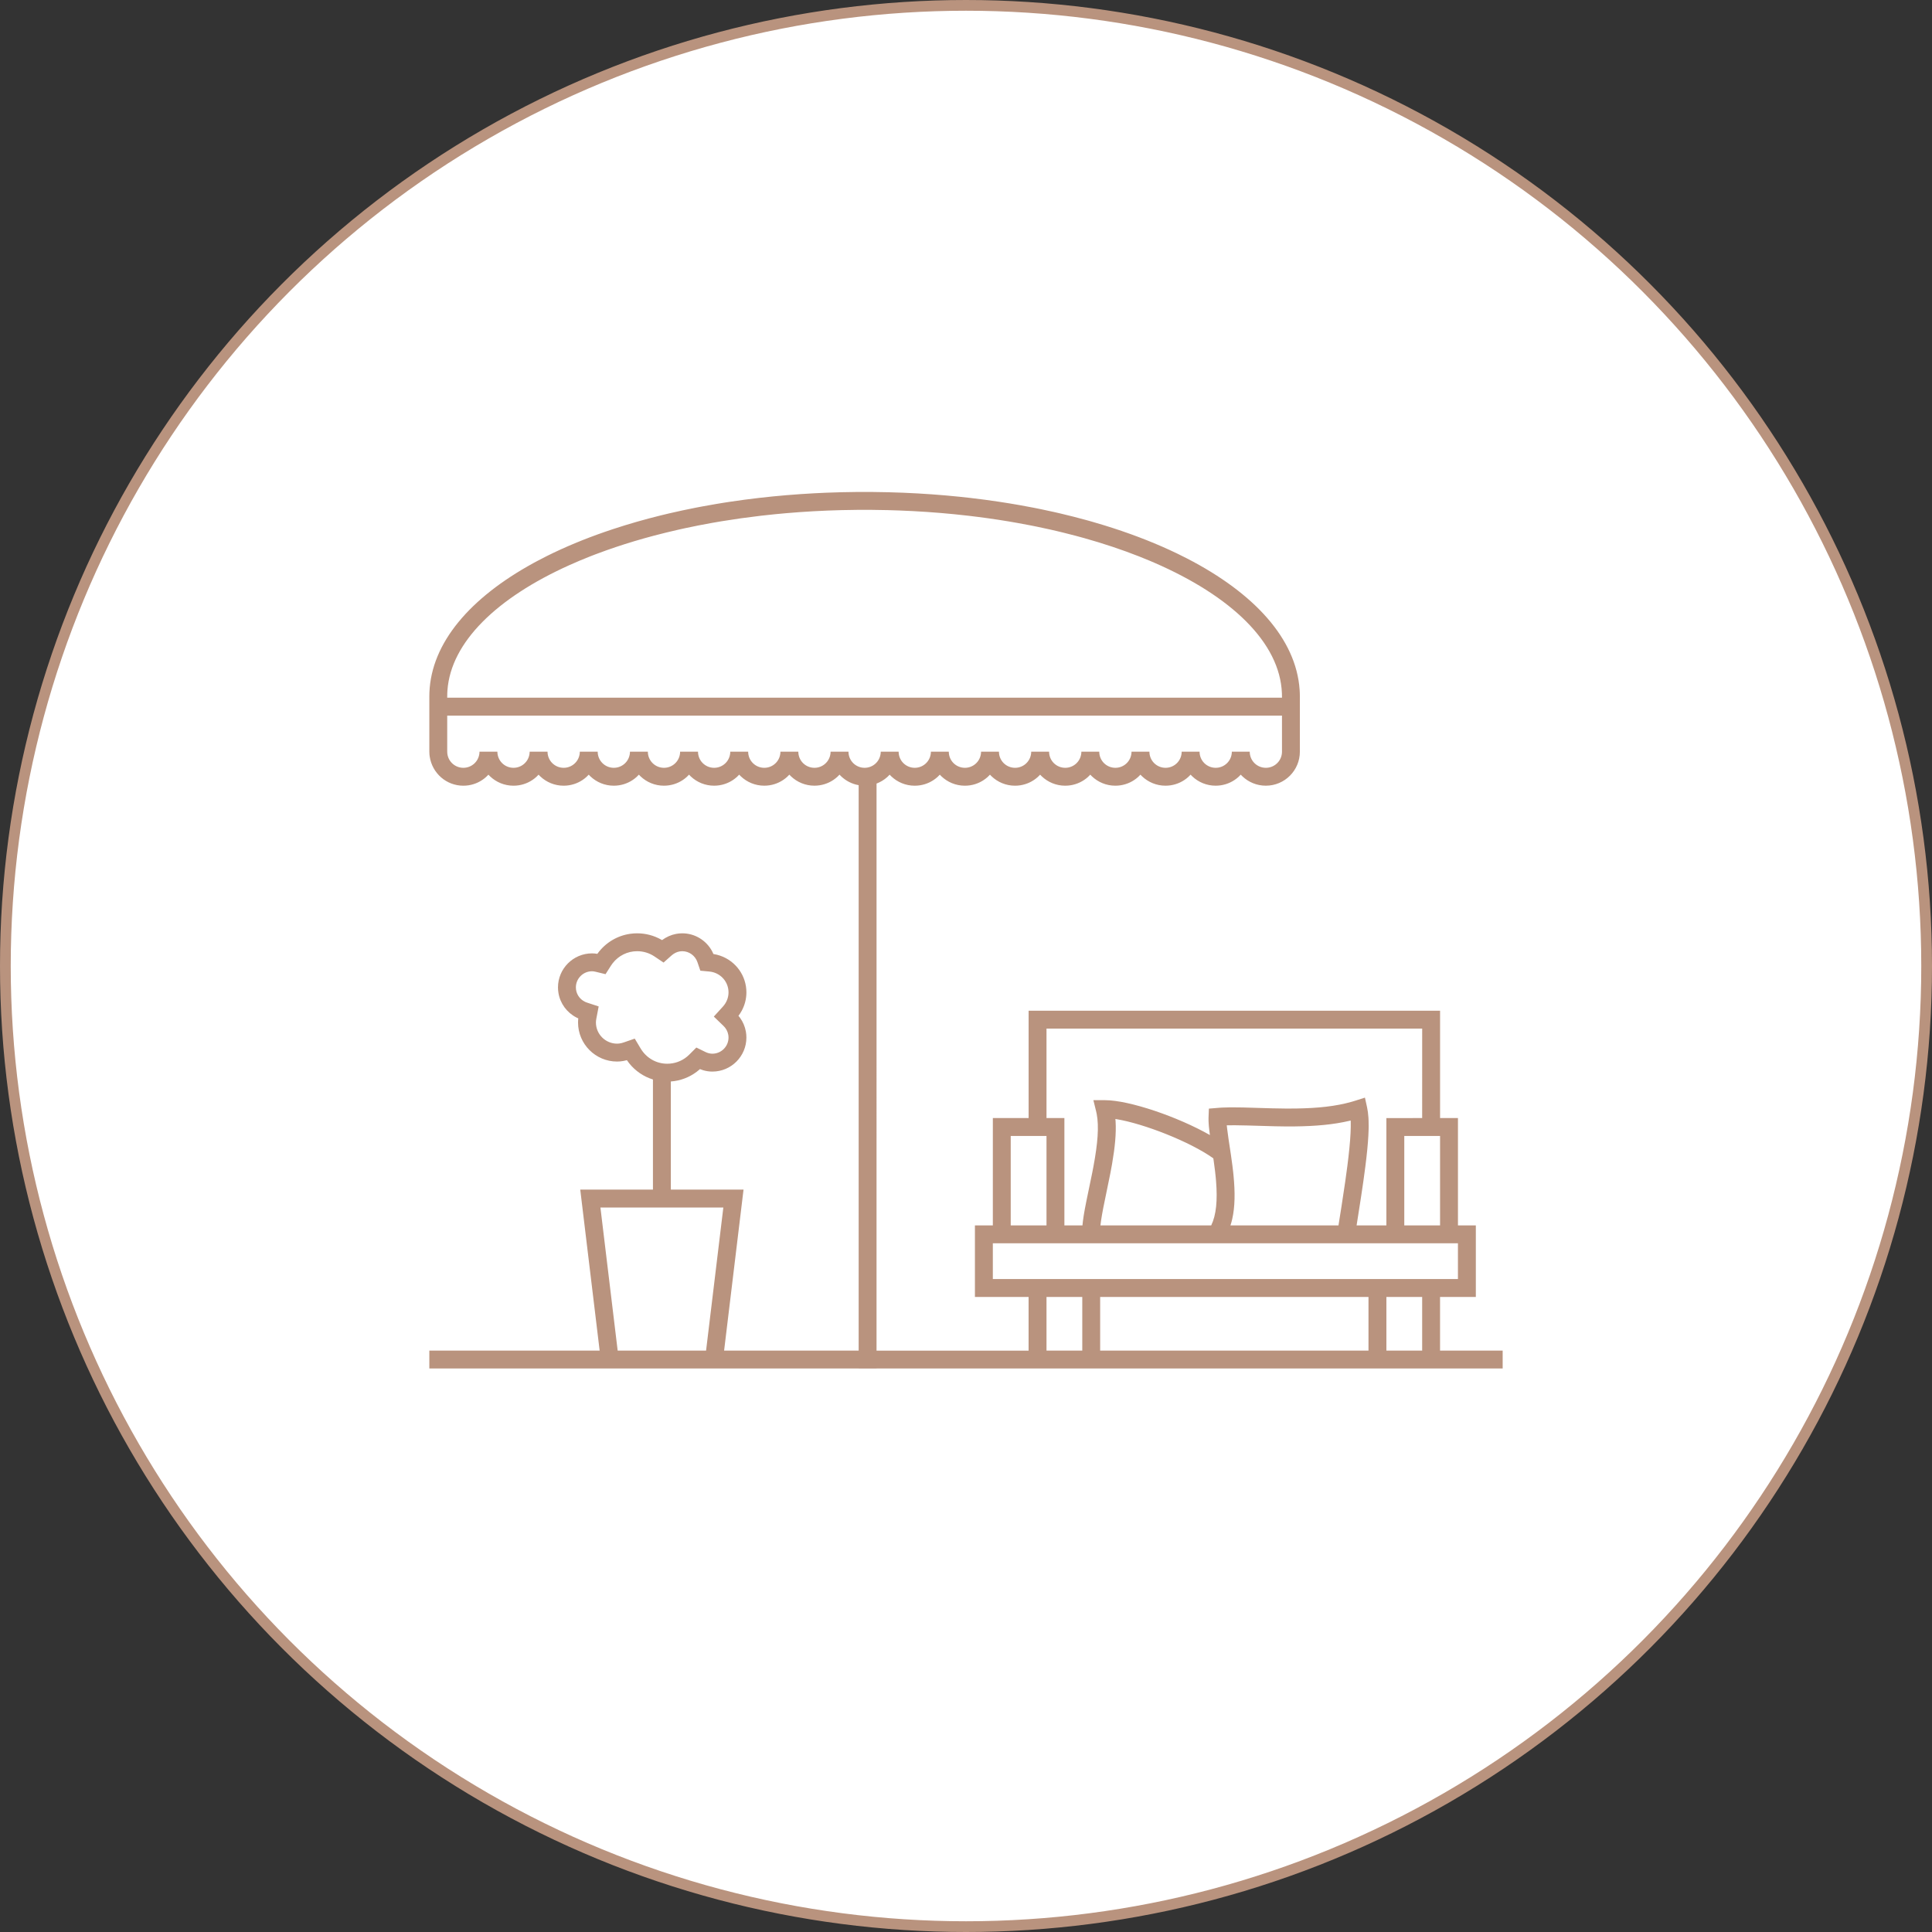
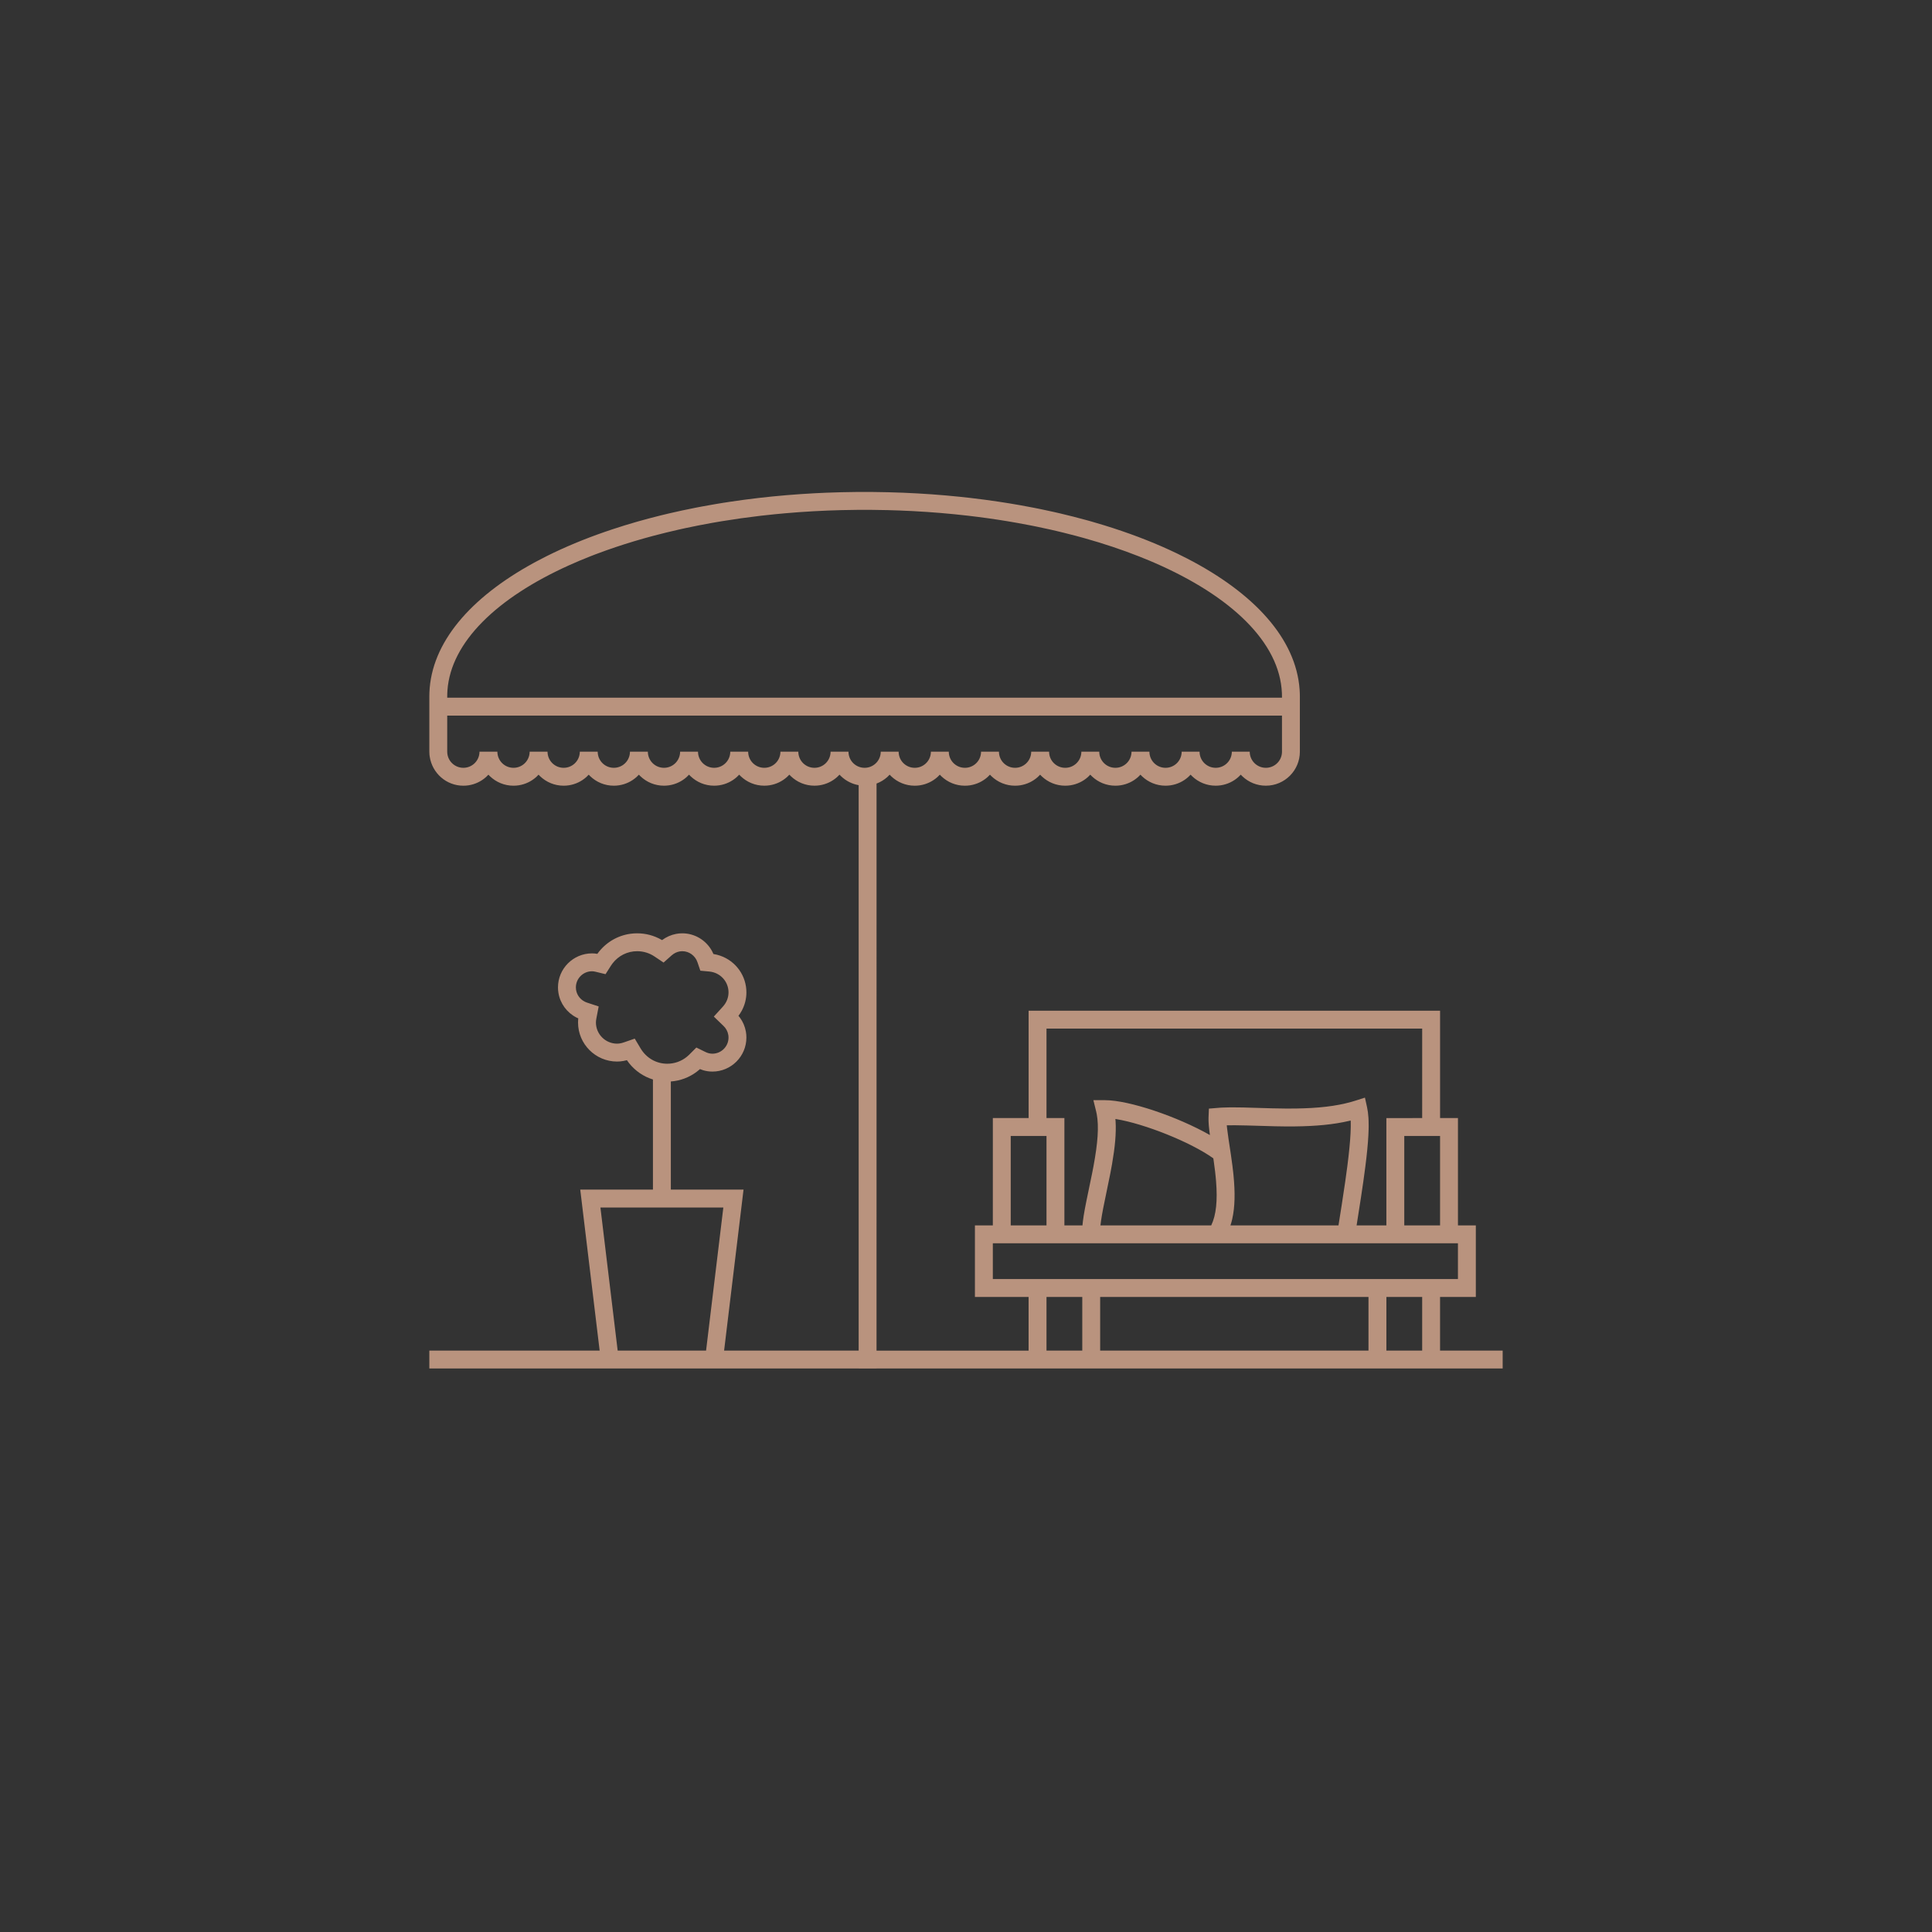
<svg xmlns="http://www.w3.org/2000/svg" width="180" height="180" viewBox="0 0 180 180">
  <rect x="0" y="0" width="180" height="180" fill="#333333" stroke="none" />
  <g fill="none" fill-rule="evenodd">
    <g>
      <g>
        <g>
          <g>
            <g transform="translate(-770 -572) translate(0 120) translate(120 392) translate(650) translate(0 60)">
-               <circle cx="90" cy="90" r="89.5" fill="#FFF" stroke="#B9937E" />
              <g fill="#B9937E" fill-rule="nonzero">
                <path d="M41.279 5.836l1.443.024 1.43.046c1.778.073 3.525.198 5.232.374l1.02.111 1.343.167 1.325.188.98.154.97.165 1.275.238.316.063.314.063 1.242.267.307.07.305.07 1.208.296 1.183.313.292.08.29.083 1.145.34c2.181.672 4.215 1.44 6.074 2.294l.69.324.926.462c6.242 3.217 10.162 7.47 10.494 12.224l.016.292.007.347v5.14c0 1.752-1.418 3.17-3.17 3.17-.847 0-1.616-.332-2.184-.872l-.138-.14-.014-.017-.221.22c-.448.402-1.01.677-1.632.772l-.236.027-.248.01c-.847 0-1.616-.332-2.184-.872l-.138-.14-.014-.017-.221.22c-.447.402-1.01.677-1.632.772l-.236.027-.248.01c-.847 0-1.616-.332-2.184-.872l-.138-.14-.014-.017-.22.22c-.448.402-1.01.677-1.633.772l-.236.027-.248.01c-.847 0-1.616-.332-2.184-.872l-.138-.14-.015-.017-.22.22c-.447.402-1.01.677-1.632.772l-.236.027-.247.01c-.847 0-1.616-.332-2.185-.872l-.138-.14-.013-.017-.222.22c-.447.402-1.01.677-1.632.772l-.235.027-.248.01c-.847 0-1.616-.332-2.185-.872l-.138-.14-.014-.017-.22.22c-.448.402-1.01.677-1.632.772l-.236.027-.248.01c-.847 0-1.616-.332-2.185-.872l-.137-.14-.015-.017-.22.22c-.448.402-1.01.677-1.632.772l-.236.027-.248.01c-.847 0-1.616-.332-2.185-.872l-.137-.14-.015-.017-.22.22c-.29.26-.63.468-1.002.608l-.001 52.833h14.167v-5h-5v-6.666H52.5l.001-10h3.333v-10h38.334v10h1.666v10H97.5v6.666h-3.334v5H100V87.5H41.666v.003H40l-.001-.004L0 87.5v-1.667h15.868l-1.808-15h6.773v-10.26c-.867-.266-1.638-.79-2.217-1.514l-.211-.287-.025.009c-.1.027-.2.05-.299.067l-.295.04-.294.014c-2.006 0-3.637-1.631-3.637-3.637l.008-.23.014-.155-.176-.083c-.887-.457-1.507-1.302-1.671-2.28l-.034-.27-.01-.253c0-1.748 1.422-3.17 3.17-3.17l.242.01.257.034.032-.046c.733-.999 1.823-1.65 3.031-1.822l.332-.035.311-.01c.8 0 1.577.207 2.265.6l.056.033c.4-.295.846-.492 1.315-.58l.283-.04.287-.013c1.168 0 2.225.649 2.773 1.658l.13.272.039.005c1.564.262 2.762 1.49 2.992 3.03l.03.275.01.266c0 .598-.152 1.183-.434 1.706l-.153.256-.154.217.145.182c.276.382.461.817.545 1.28l.038.28.012.285c0 1.748-1.42 3.17-3.17 3.17-.286 0-.57-.042-.848-.122l-.31-.11-.057.053c-.663.575-1.47.942-2.333 1.066l-.322.034v10.075h6.773l-1.81 15h12.536v-52.68c-.626-.11-1.189-.404-1.63-.824l-.138-.14-.014-.017-.221.22c-.448.402-1.01.677-1.632.772l-.236.027-.248.01c-.847 0-1.616-.332-2.184-.872l-.138-.14-.014-.017-.221.22c-.448.402-1.01.677-1.632.772l-.236.027-.248.01c-.847 0-1.616-.332-2.184-.872l-.138-.14-.015-.017-.22.22c-.448.402-1.01.677-1.632.772l-.236.027-.248.01c-.847 0-1.616-.332-2.184-.872l-.138-.14-.015-.017-.22.22c-.447.402-1.01.677-1.632.772l-.236.027-.248.01c-.847 0-1.616-.332-2.184-.872l-.138-.14-.014-.017-.22.22c-.448.402-1.01.677-1.633.772l-.236.027-.248.01c-.847 0-1.616-.332-2.184-.872l-.138-.14-.014-.017-.22.22c-.448.402-1.01.677-1.633.772l-.236.027-.247.01c-.847 0-1.616-.332-2.185-.872l-.138-.14-.014-.017-.22.22c-.448.402-1.01.677-1.632.772l-.236.027-.248.01c-.847 0-1.616-.332-2.185-.872l-.138-.14-.013-.017-.222.22c-.447.402-1.01.677-1.631.772l-.236.027-.248.01c-1.578 0-2.9-1.155-3.136-2.722l-.022-.183L0 30.03v-5.156l.007-.347c.18-4.65 3.799-8.836 9.681-12.062l.379-.204.91-.47c1.646-.82 3.447-1.57 5.38-2.24l.73-.247 1.12-.358 1.145-.34c.724-.206 1.463-.403 2.215-.589l.758-.182 1.23-.276 1.254-.257.316-.061.319-.06 1.285-.228.65-.107.655-.101 1.325-.188 1.344-.167c1.69-.195 3.422-.341 5.188-.435l1.063-.05 1.43-.046 1.443-.024h1.452zm46.22 79.997v-5h-25v5h25zm-26.666-5H57.5v5h3.333v-5zm31.667 0h-3.333v5H92.5v-5zM27.392 72.5H15.94l1.607 13.333h8.236L27.392 72.5zm68.441 3.333H52.5v3.334h43.333v-3.334zm-3.333-20h-35v8.334h1.667v10l1.684.002c.01-.118.022-.245.039-.38l.076-.538.108-.623.14-.719.543-2.63.114-.591c.407-2.176.526-3.735.308-4.894l-.057-.26-.254-1.033 1.062-.001h.02c2.261 0 6.785 1.548 9.775 3.25l-.055-.423-.042-.392-.007-.088-.007-.086-.017-.315-.002-.287.034-.872.995-.082.14-.009.143-.007.628-.017.35-.002.926.01 2.704.079 1.345.022.916-.005c2.007-.03 3.676-.206 5.156-.626l.366-.11.87-.278.197.892c.063.288.106.61.13.976l.013.282.008.508-.002.135-.002.137-.023.583-.042.637-.061.695-.08.754-.099.818-.182 1.352-.223 1.511-.41 2.625h2.774v-10H92.5l.001-8.334zm-28.582 8.422l.02.24c.064 1.097-.057 2.38-.331 3.961l-.154.836-.669 3.269-.114.62-.085.528-.06.458h10.322c.467-.969.596-2.32.45-4.123l-.032-.367-.061-.567-.124-.942-.037-.249c-2.169-1.547-6.452-3.225-9.027-3.65l-.098-.014zm21.919.14l-.107.028c-1.508.355-3.158.5-5.085.522l-.533.003h-.259l-1.07-.016-2.54-.073-1.186-.022-.762.006.03.28.133.988.22 1.457.144 1.043.072.609.03.296c.155 1.593.136 2.928-.12 4.055l-.069.278-.097.318h10.065l.288-1.818.338-2.244.2-1.466.107-.879.085-.801.064-.728.042-.654.019-.584v-.351l-.004-.165-.005-.082zM57.5 65.833h-3.333v8.334H57.5v-8.334zm36.667 0h-3.334v8.334h3.334v-8.334zm-70.6-17.212c-.286 0-.568.088-.814.252l-.178.137-.754.67-.838-.564c-.48-.324-1.04-.495-1.622-.495-.902 0-1.738.417-2.288 1.131l-.157.223-.5.787-.906-.221c-.144-.036-.254-.05-.354-.05-.828 0-1.503.675-1.503 1.503 0 .578.335 1.096.857 1.344l.18.072 1.087.358-.216 1.126c-.026.132-.04.254-.04.37 0 1.086.886 1.971 1.971 1.971.13 0 .267-.017.414-.053l.23-.069 1.001-.348.544.91c.536.899 1.461 1.43 2.484 1.43.68 0 1.322-.231 1.84-.657l.214-.194.658-.658.837.411c.221.11.44.163.657.163.828 0 1.503-.675 1.503-1.503 0-.341-.113-.661-.323-.926l-.139-.152-.907-.877.849-.934c.336-.37.52-.838.52-1.317 0-.947-.666-1.737-1.585-1.917l-.201-.029-.838-.078-.271-.794c-.21-.612-.779-1.022-1.412-1.022zM79.439 26.67H1.666v3.323l.008.185c.073.767.719 1.357 1.496 1.357.785 0 1.428-.599 1.497-1.366l.006-.137H6.34c0 .832.671 1.503 1.503 1.503.785 0 1.428-.599 1.497-1.366l.006-.137h1.666c0 .832.672 1.503 1.504 1.503.785 0 1.428-.599 1.497-1.366l.006-.137h1.666c0 .832.672 1.503 1.503 1.503.786 0 1.428-.599 1.497-1.366l.007-.137h1.666c0 .832.672 1.503 1.503 1.503.786 0 1.428-.599 1.497-1.366l.006-.137h1.667c0 .832.672 1.503 1.503 1.503.785 0 1.428-.599 1.497-1.366l.006-.137h1.667c0 .832.672 1.503 1.503 1.503.785 0 1.428-.599 1.497-1.366l.006-.137h1.667c0 .832.672 1.503 1.503 1.503.785 0 1.428-.599 1.497-1.366l.006-.137h1.667c0 .832.672 1.503 1.503 1.503.785 0 1.428-.599 1.497-1.366l.006-.137h1.667c0 .832.672 1.503 1.503 1.503.785 0 1.428-.599 1.497-1.366l.006-.137h1.667c0 .832.671 1.503 1.503 1.503.785 0 1.428-.599 1.497-1.366l.006-.137h1.667c0 .832.671 1.503 1.503 1.503.785 0 1.428-.599 1.497-1.366l.006-.137h1.666c0 .832.672 1.503 1.504 1.503.785 0 1.428-.599 1.497-1.366l.006-.137h1.666c0 .832.672 1.503 1.503 1.503.786 0 1.428-.599 1.497-1.366l.007-.137h1.666c0 .832.672 1.503 1.503 1.503.786 0 1.428-.599 1.497-1.366l.006-.137h1.667c0 .832.672 1.503 1.503 1.503.785 0 1.428-.599 1.497-1.366l.006-.137h1.667c0 .832.672 1.503 1.503 1.503.785 0 1.428-.599 1.497-1.366l.006-.137V26.67zM41.269 7.503h-1.432l-1.42.023c-1.77.044-3.506.141-5.204.289l-1.013.094-1.337.144c-1.238.145-2.453.316-3.64.512l-.886.152-1.247.234c-.412.08-.82.165-1.225.252l-.604.133-1.19.28-1.164.296c-1.23.326-2.416.682-3.554 1.064l-.845.292-1.03.378-.252.097-.251.098-.985.401-.954.416c-6.75 3.04-11.021 7.164-11.349 11.658l-.014.26-.006.315-.001.111h77.773v-.095l-.006-.315c-.183-4.724-4.715-9.055-11.914-12.176l-.403-.172-.985-.401c-1.604-.632-3.325-1.206-5.145-1.716l-.787-.214-1.165-.297-.592-.142-.597-.138-1.214-.261-.306-.062-.309-.062-1.247-.233c-1.174-.21-2.375-.394-3.602-.551l-.925-.114-1.336-.144c-1.681-.167-3.403-.285-5.159-.35l-1.057-.033-1.422-.023z" transform="translate(40 40)" />
              </g>
            </g>
          </g>
        </g>
      </g>
    </g>
  </g>
</svg>